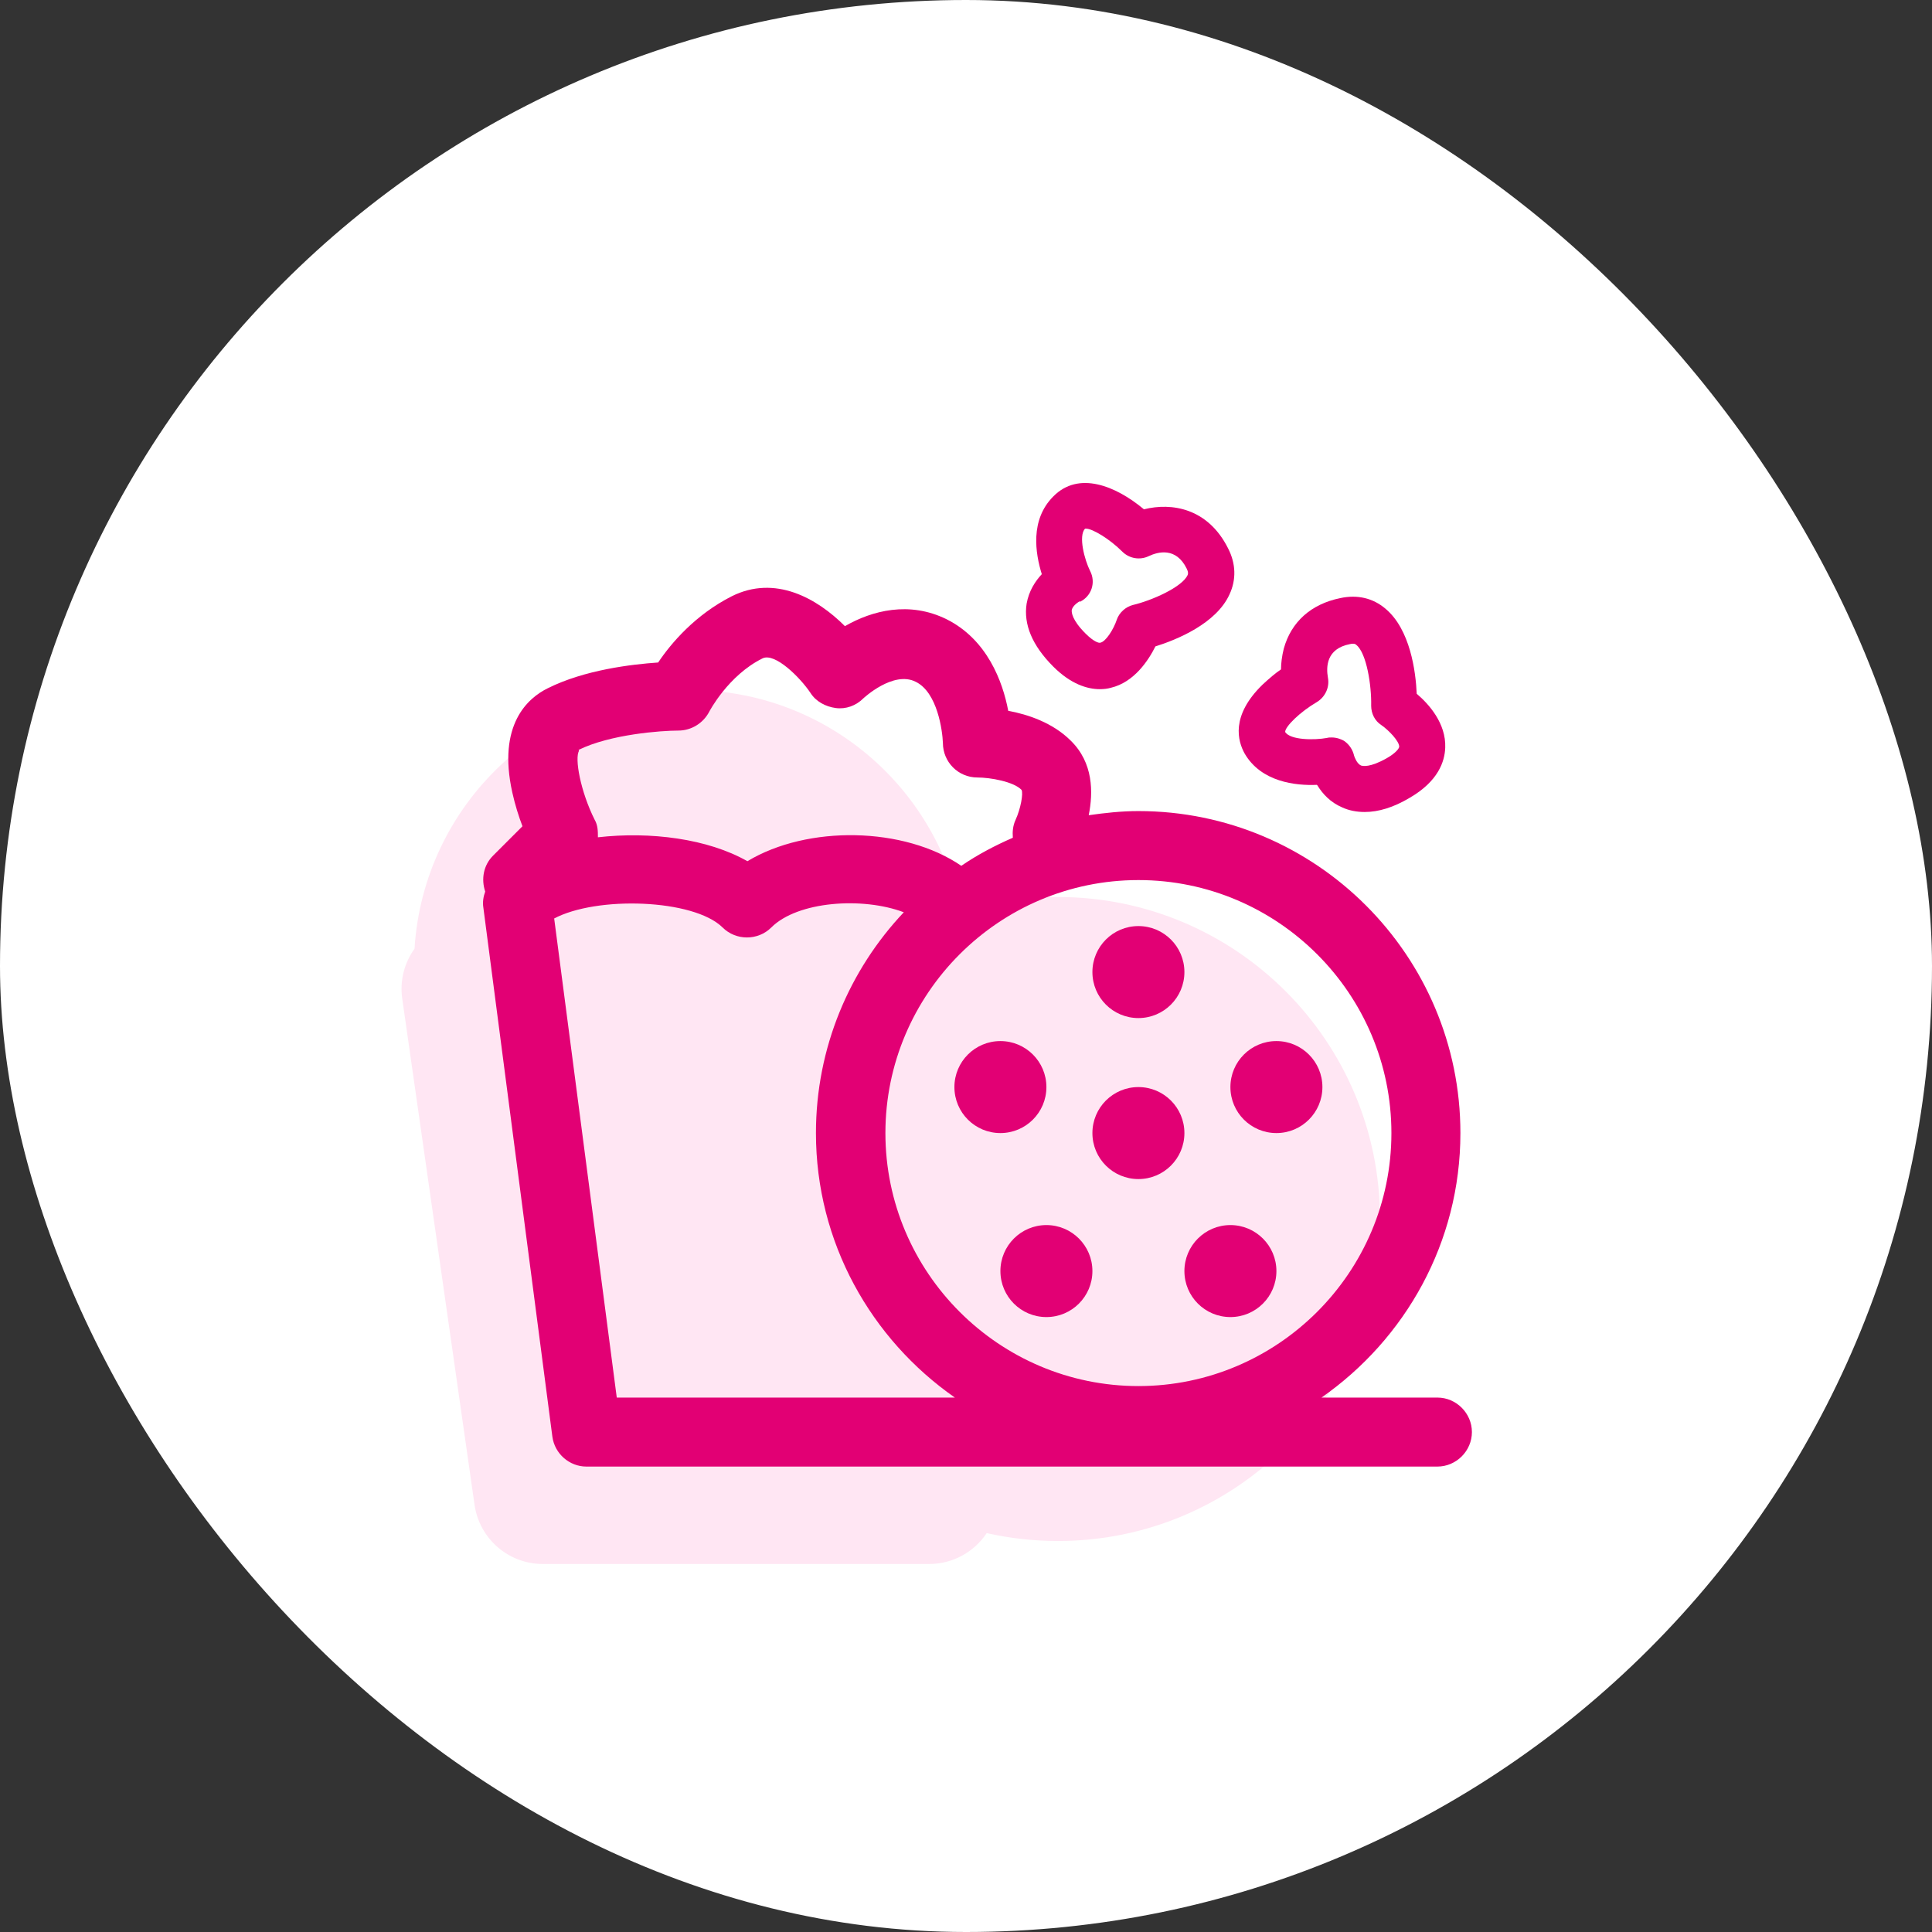
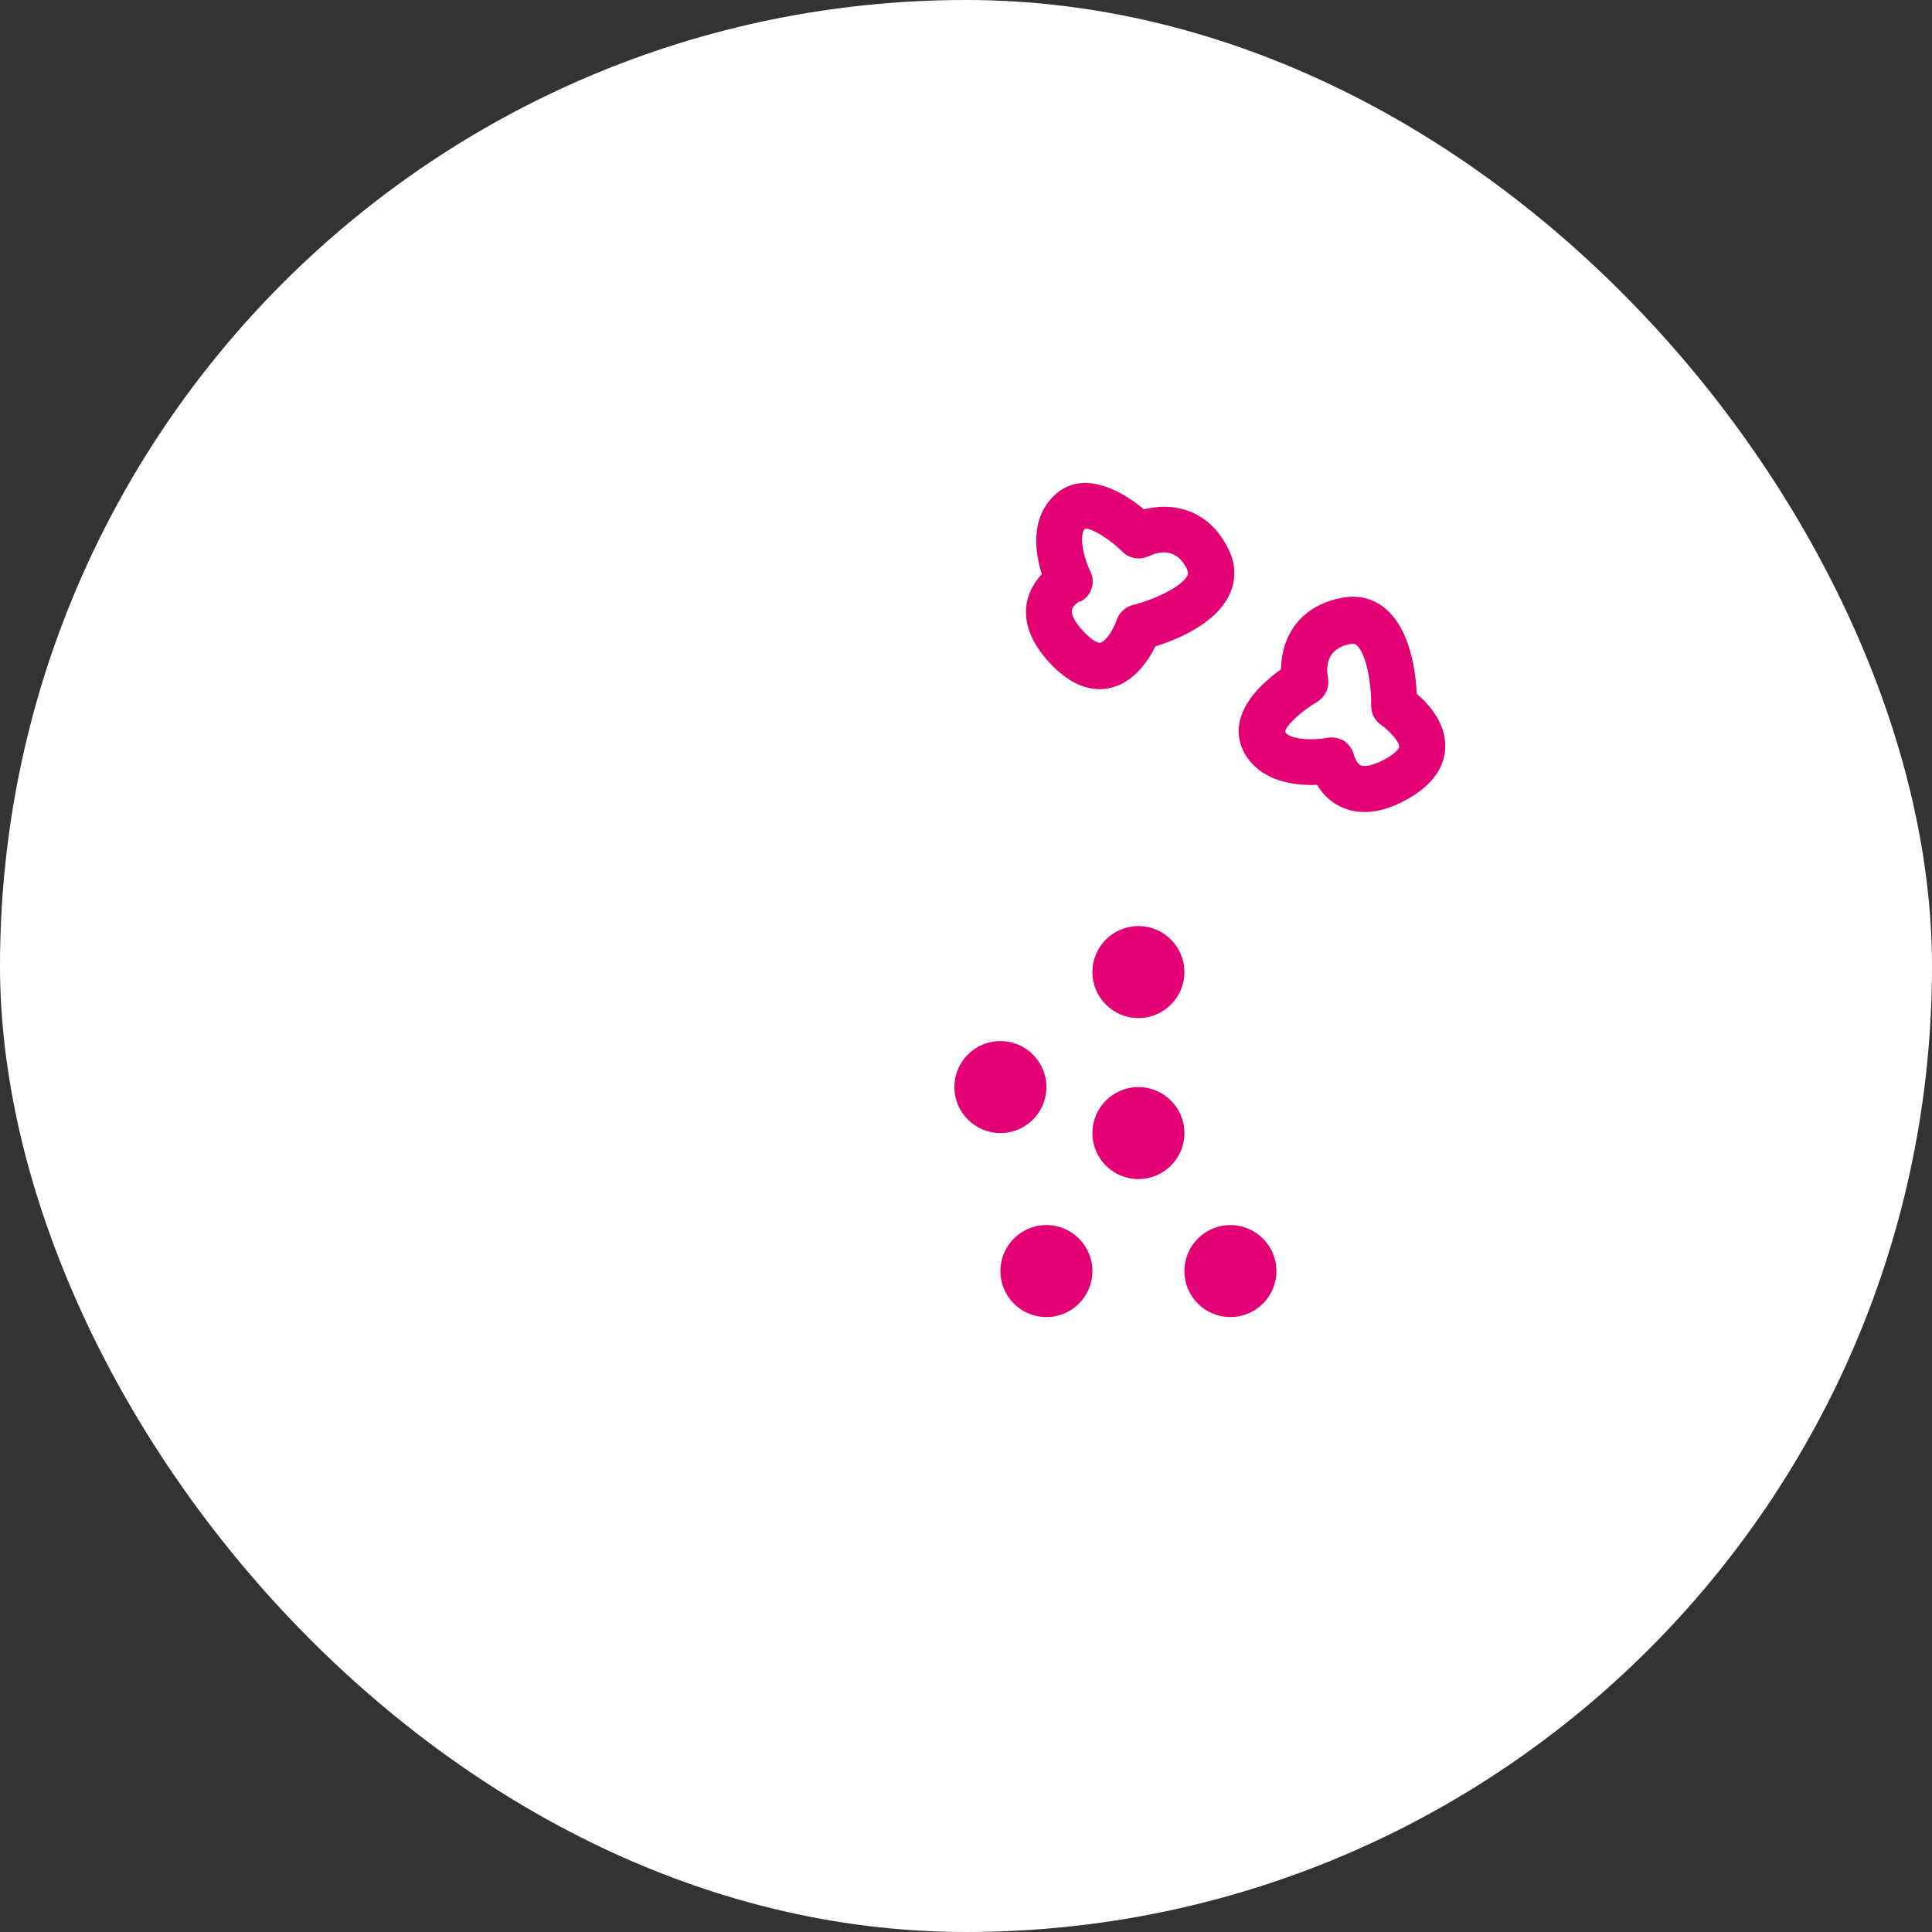
<svg xmlns="http://www.w3.org/2000/svg" width="84" height="84" viewBox="0 0 84 84" fill="none">
  <rect x="0" y="0" width="84" height="84" fill="#333333" stroke="none" />
  <rect width="84" height="84" rx="42" fill="white" />
-   <path fill-rule="evenodd" clip-rule="evenodd" d="M18.023 41.249C18.411 34.971 23.625 30 30 30C35.823 30 40.678 34.148 41.77 39.65C43.105 39.228 44.525 39 45.999 39C53.731 39 59.999 45.268 59.999 53C59.999 60.732 53.731 67 45.999 67C44.934 67 43.897 66.881 42.9 66.656C42.359 67.472 41.433 68 40.398 68H23.602C22.109 68 20.843 66.902 20.632 65.424L17.489 43.424C17.374 42.619 17.589 41.852 18.023 41.249Z" fill="#FFE6F3" />
-   <path d="M62.496 60.764H57.456C61.096 58.224 63.496 54.024 63.496 49.264C63.496 41.544 57.216 35.264 49.496 35.264C48.756 35.264 48.036 35.344 47.336 35.444C47.536 34.444 47.536 33.164 46.556 32.204C45.776 31.424 44.696 31.064 43.836 30.904C43.596 29.624 42.916 27.804 41.156 26.924C39.536 26.124 37.916 26.544 36.736 27.224C35.516 26.004 33.696 24.984 31.816 25.924C30.236 26.724 29.176 27.964 28.616 28.804C27.456 28.884 25.416 29.124 23.816 29.924C22.956 30.344 21.616 31.504 22.276 34.464C22.396 35.004 22.556 35.504 22.716 35.924L21.436 37.204C21.016 37.624 20.916 38.224 21.096 38.764C21.016 38.984 20.976 39.224 21.016 39.464L24.016 62.464C24.116 63.204 24.756 63.764 25.496 63.764H62.496C63.316 63.764 63.996 63.084 63.996 62.264C63.996 61.444 63.316 60.764 62.496 60.764ZM60.496 49.264C60.496 55.324 55.556 60.264 49.496 60.264C43.436 60.264 38.496 55.324 38.496 49.264C38.496 43.204 43.436 38.264 49.496 38.264C55.556 38.264 60.496 43.204 60.496 49.264ZM25.156 32.604C26.536 31.924 28.756 31.764 29.496 31.764C30.056 31.764 30.576 31.444 30.836 30.944C30.836 30.944 31.656 29.364 33.156 28.624C33.696 28.364 34.796 29.464 35.236 30.124C35.476 30.504 35.896 30.724 36.336 30.784C36.776 30.844 37.216 30.684 37.536 30.364C37.536 30.364 38.836 29.144 39.816 29.644C40.756 30.104 40.976 31.764 40.996 32.304C40.996 33.124 41.656 33.804 42.496 33.804C43.056 33.804 44.076 33.984 44.416 34.344C44.496 34.504 44.376 35.164 44.156 35.644C44.036 35.904 44.016 36.164 44.036 36.424C43.256 36.764 42.496 37.164 41.796 37.644C39.316 35.944 35.116 35.864 32.496 37.444C30.776 36.464 28.276 36.144 25.996 36.404C25.996 36.144 25.996 35.884 25.856 35.644C25.236 34.404 24.976 32.964 25.176 32.644L25.156 32.604ZM24.076 39.944C25.936 38.944 30.156 39.084 31.416 40.324C31.996 40.904 32.956 40.904 33.536 40.324C34.676 39.184 37.496 38.984 39.296 39.664C36.936 42.164 35.476 45.544 35.476 49.264C35.476 54.024 37.876 58.224 41.516 60.764H26.816L24.096 39.944H24.076Z" fill="#E20074" />
  <path d="M49.496 51.264C50.6 51.264 51.496 50.369 51.496 49.264C51.496 48.16 50.6 47.264 49.496 47.264C48.391 47.264 47.496 48.16 47.496 49.264C47.496 50.369 48.391 51.264 49.496 51.264Z" fill="#E20074" />
  <path d="M49.496 44.264C50.6 44.264 51.496 43.369 51.496 42.264C51.496 41.16 50.6 40.264 49.496 40.264C48.391 40.264 47.496 41.16 47.496 42.264C47.496 43.369 48.391 44.264 49.496 44.264Z" fill="#E20074" />
  <path d="M43.496 49.264C44.6 49.264 45.496 48.369 45.496 47.264C45.496 46.16 44.6 45.264 43.496 45.264C42.391 45.264 41.496 46.16 41.496 47.264C41.496 48.369 42.391 49.264 43.496 49.264Z" fill="#E20074" />
  <path d="M45.496 57.264C46.6 57.264 47.496 56.369 47.496 55.264C47.496 54.16 46.6 53.264 45.496 53.264C44.391 53.264 43.496 54.16 43.496 55.264C43.496 56.369 44.391 57.264 45.496 57.264Z" fill="#E20074" />
-   <path d="M55.496 49.264C56.6 49.264 57.496 48.369 57.496 47.264C57.496 46.16 56.6 45.264 55.496 45.264C54.391 45.264 53.496 46.16 53.496 47.264C53.496 48.369 54.391 49.264 55.496 49.264Z" fill="#E20074" />
  <path d="M53.496 57.264C54.6 57.264 55.496 56.369 55.496 55.264C55.496 54.16 54.6 53.264 53.496 53.264C52.391 53.264 51.496 54.16 51.496 55.264C51.496 56.369 52.391 57.264 53.496 57.264Z" fill="#E20074" />
  <path d="M47.816 29.964C47.996 29.964 48.156 29.944 48.296 29.904C49.316 29.664 49.936 28.704 50.236 28.104C51.136 27.824 52.876 27.124 53.456 25.844C53.756 25.204 53.736 24.504 53.396 23.844C52.516 22.084 50.936 21.844 49.736 22.144C48.516 21.124 46.896 20.464 45.796 21.584C44.776 22.604 45.016 24.064 45.296 24.964C45.016 25.264 44.736 25.684 44.636 26.244C44.496 27.144 44.876 28.064 45.796 28.984C46.556 29.744 47.276 29.964 47.816 29.964ZM46.956 26.164C47.456 25.924 47.656 25.324 47.396 24.824C47.156 24.344 46.876 23.304 47.176 22.984C47.176 22.984 47.196 22.984 47.216 22.984C47.496 22.984 48.236 23.424 48.796 23.984C49.096 24.284 49.556 24.364 49.936 24.184C50.356 23.984 51.136 23.784 51.596 24.724C51.676 24.884 51.656 24.944 51.636 25.004C51.396 25.524 50.096 26.104 49.256 26.304C48.936 26.384 48.656 26.644 48.556 26.944C48.416 27.364 48.076 27.904 47.836 27.944C47.776 27.964 47.556 27.904 47.196 27.544C46.596 26.944 46.596 26.624 46.596 26.544C46.616 26.344 46.876 26.184 46.936 26.144L46.956 26.164Z" fill="#E20074" />
  <path d="M57.276 34.144C57.496 34.504 57.836 34.884 58.356 35.104C58.656 35.244 58.996 35.304 59.336 35.304C59.936 35.304 60.596 35.104 61.296 34.684C62.536 33.964 62.816 33.104 62.836 32.504C62.876 31.444 62.116 30.604 61.596 30.164C61.556 29.204 61.316 27.364 60.236 26.464C59.696 26.004 59.016 25.844 58.276 26.004C56.996 26.264 56.136 27.044 55.816 28.204C55.736 28.524 55.696 28.844 55.696 29.104C55.456 29.264 55.176 29.504 54.896 29.764C53.496 31.124 53.816 32.224 54.116 32.764C54.836 34.004 56.336 34.164 57.256 34.124L57.276 34.144ZM57.256 30.524C57.616 30.304 57.816 29.884 57.736 29.464C57.656 29.004 57.656 28.204 58.696 28.004C58.876 27.964 58.936 28.004 58.976 28.044C59.416 28.404 59.636 29.804 59.616 30.684C59.616 31.024 59.776 31.344 60.056 31.524C60.376 31.744 60.836 32.224 60.836 32.464C60.836 32.524 60.716 32.724 60.296 32.964C59.556 33.384 59.256 33.304 59.176 33.284C58.996 33.204 58.896 32.924 58.876 32.864C58.816 32.604 58.676 32.384 58.456 32.224C58.296 32.124 58.096 32.064 57.896 32.064C57.836 32.064 57.756 32.064 57.696 32.084C57.156 32.184 56.096 32.184 55.876 31.824C55.876 31.584 56.536 30.944 57.256 30.524Z" fill="#E20074" />
</svg>